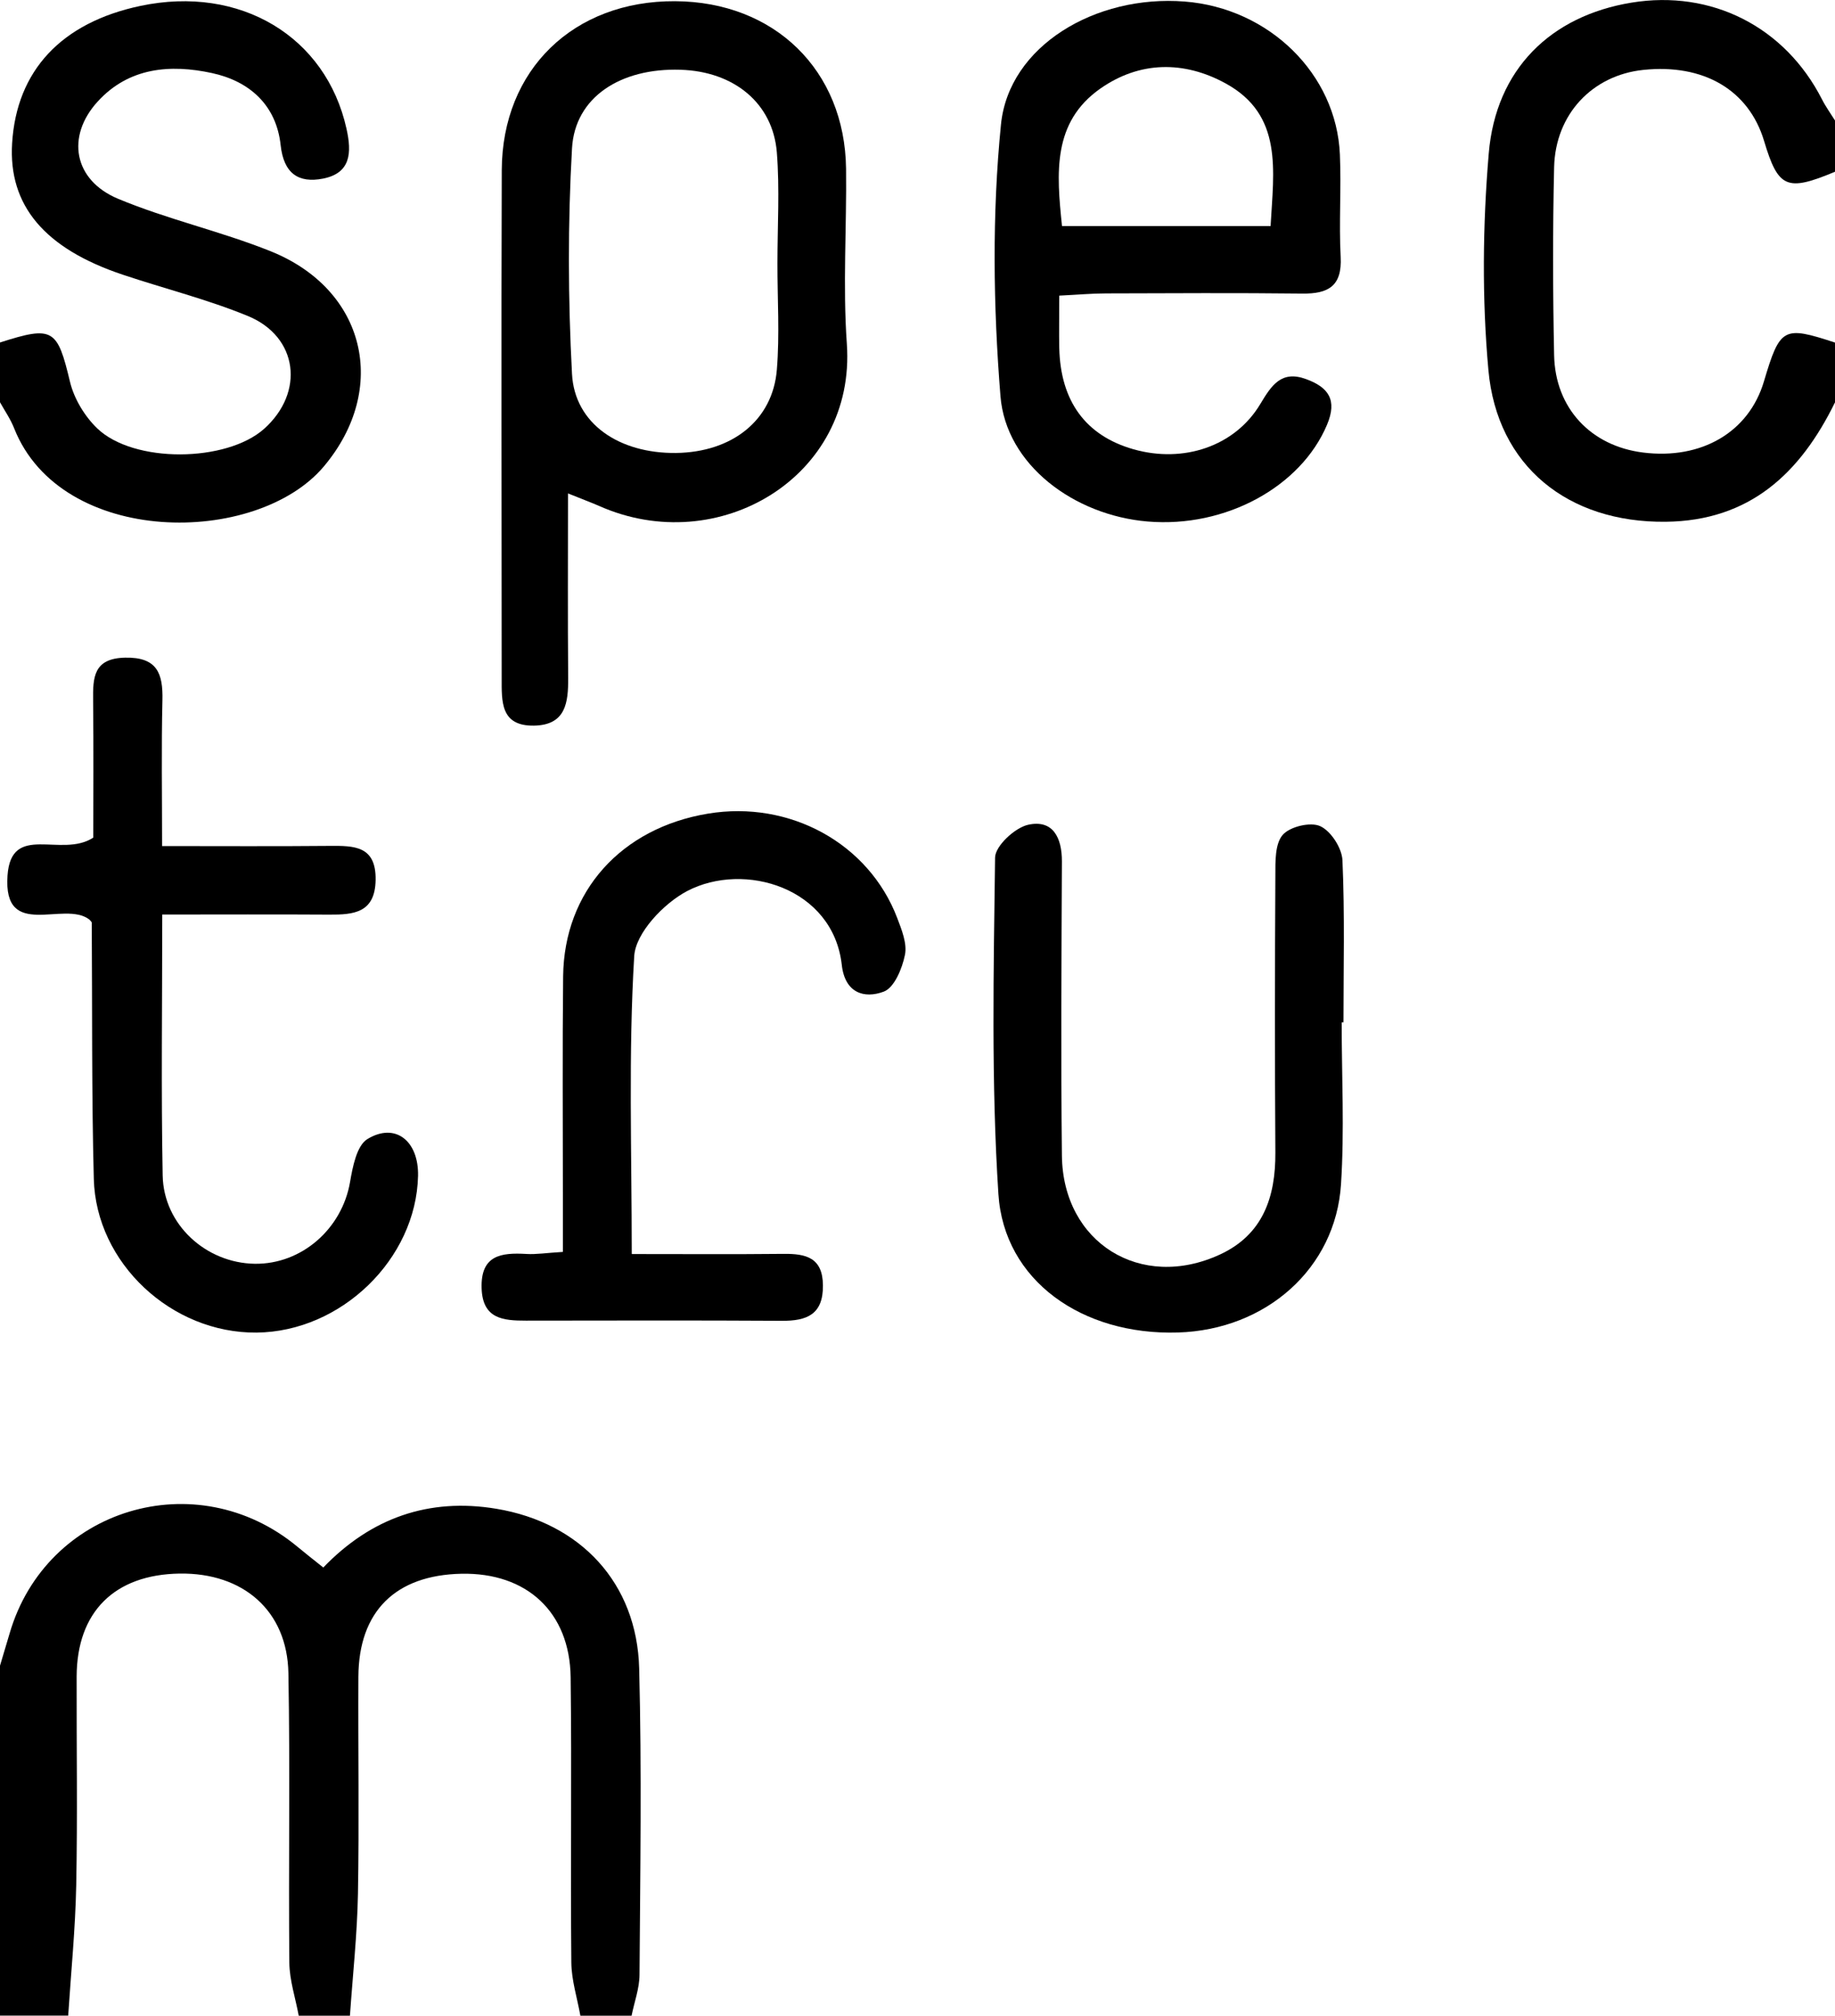
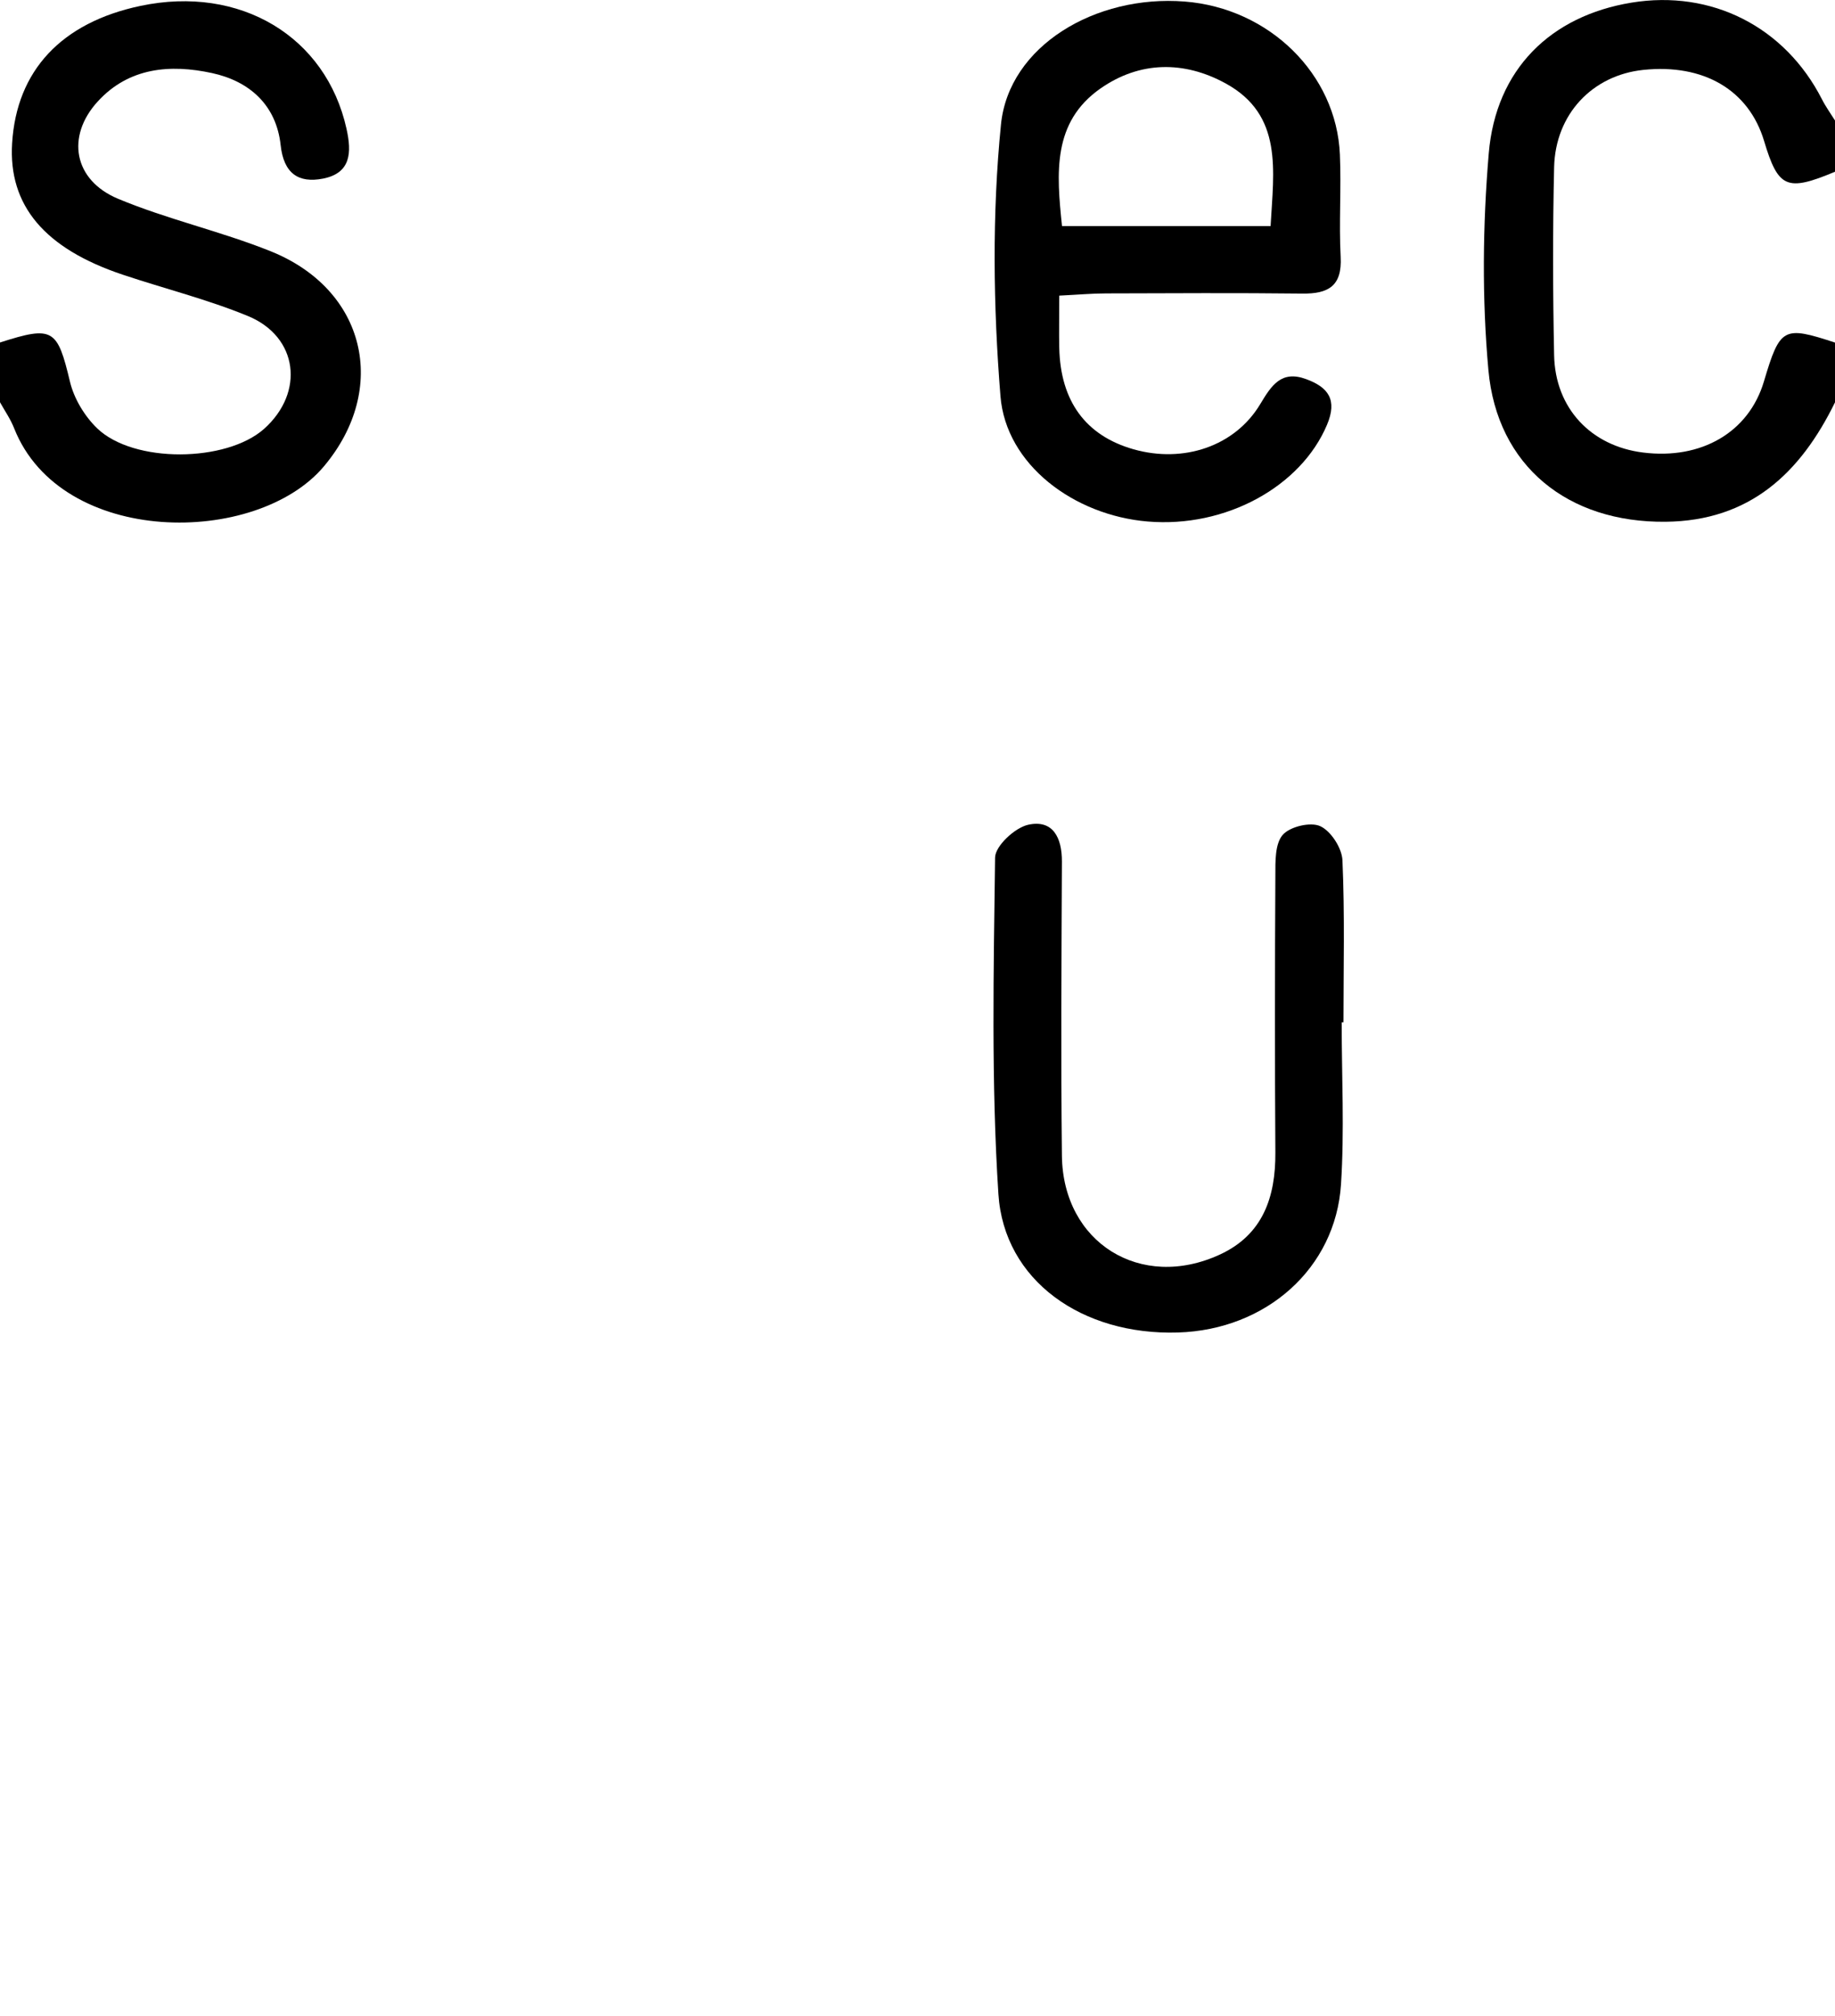
<svg xmlns="http://www.w3.org/2000/svg" id="Spectrum_logo_Afbeelding" data-name="Spectrum logo Afbeelding" viewBox="0 0 215 236.12">
  <defs>
    <style>
      .cls-1 {
        stroke-width: 0px;
      }
    </style>
  </defs>
-   <path class="cls-1" d="M0,195.12c.38-1.26.76-2.52,1.13-3.79,4.28-14.66,21.87-19.96,33.7-10.16.88.73,1.78,1.44,3.05,2.45,5.58-5.8,12.36-8.2,20.28-6.88,9.86,1.64,16.47,8.7,16.73,18.7.31,11.96.12,23.93.04,35.89-.01,1.6-.61,3.19-.93,4.79h-6c-.37-2.08-1.04-4.15-1.06-6.23-.11-11.14.06-22.28-.08-33.41-.1-7.65-5.15-12.28-12.79-12.13-7.74.16-12.04,4.41-12.08,12.07-.04,8.48.1,16.96-.05,25.43-.09,4.76-.61,9.51-.94,14.27h-6c-.38-2.07-1.08-4.14-1.1-6.22-.11-11.3.1-22.61-.11-33.91-.13-7.3-5.29-11.77-12.75-11.66-7.64.12-12.04,4.5-12.06,12.07-.02,8.15.11,16.29-.05,24.44-.1,5.1-.61,10.18-.94,15.27H0c0-13.67,0-27.33,0-41Z" />
  <path class="cls-1" d="M0,40.12c6.23-2,6.72-1.59,8.2,4.6.47,1.97,1.71,4.03,3.18,5.45,4.28,4.13,15.15,4,19.57.06,4.77-4.27,3.99-10.78-1.9-13.21-4.74-1.95-9.76-3.2-14.63-4.83C5.21,29.12.97,24.06,1.42,16.78,1.94,8.27,7.2,2.64,16.46.69c11.67-2.46,21.74,3.58,24.14,14.4.62,2.78.52,5.18-2.74,5.83-2.91.57-4.62-.61-4.98-3.93-.51-4.68-3.64-7.48-8.04-8.43-4.89-1.06-9.74-.67-13.4,3.34-3.72,4.08-2.82,9.2,2.38,11.38,5.79,2.42,12.02,3.8,17.86,6.14,11.2,4.48,13.9,16.12,6.28,25.2-7.89,9.4-30.78,9.46-36.3-4.44C1.24,49.1.56,48.13,0,47.12c0-2.33,0-4.67,0-7Z" />
  <path class="cls-1" d="M215,20.12c-5.65,2.36-6.65,1.93-8.31-3.61-1.79-5.96-7.08-9.07-14.17-8.32-5.95.63-10.29,5.19-10.43,11.41-.17,7.33-.15,14.67,0,22,.12,6.22,4.31,10.65,10.42,11.41,6.86.86,12.4-2.4,14.16-8.32,1.89-6.34,2.27-6.55,8.33-4.56v7c-4.06,8.3-9.99,13.89-19.85,13.99-11.41.12-19.74-6.49-20.76-17.77-.76-8.39-.67-16.96.04-25.37.83-9.89,7.28-16.12,16.72-17.67,9.39-1.54,17.98,2.83,22.32,11.32.44.87,1.02,1.67,1.54,2.5v6Z" />
-   <path class="cls-1" d="M66.55,57.8c0,7.66-.04,14.63.02,21.6.02,2.91-.28,5.53-3.99,5.6-3.96.07-3.8-2.83-3.8-5.59,0-19.83-.06-39.65.01-59.48.05-11.79,8.43-19.85,20.3-19.79,11.66.06,19.9,8.09,20.04,19.63.08,6.83-.39,13.69.09,20.49,1.11,15.61-15.08,25.22-29.04,19-.89-.39-1.8-.72-3.63-1.46ZM91.09,30.83c0-4.33.27-8.67-.07-12.97-.46-5.78-5.03-9.5-11.3-9.69-7-.22-12.36,3.2-12.7,9.21-.5,8.78-.47,17.64,0,26.43.31,5.83,5.53,9.33,12.19,9.25,6.56-.08,11.33-3.82,11.81-9.75.34-4.13.06-8.31.07-12.48Z" />
  <path class="cls-1" d="M124.11,34.61c0,2.51-.04,4.33,0,6.15.14,6.25,3.11,10.28,8.7,11.87,5.85,1.66,11.87-.34,14.84-5.28,1.32-2.2,2.47-4.01,5.38-2.94,2.6.95,3.69,2.42,2.45,5.35-3.05,7.24-11.86,12.1-21.01,11.33-8.63-.72-16.61-6.65-17.25-14.69-.85-10.55-.99-21.31.06-31.82.92-9.2,11.08-15.22,21.52-14.4,9.89.77,17.79,8.48,18.19,17.93.17,3.99-.12,8,.09,11.99.18,3.41-1.44,4.33-4.5,4.29-7.66-.09-15.32-.04-22.98-.02-1.63,0-3.25.15-5.49.26ZM124.43,26.48h24.44c.36-6.51,1.49-13.01-5.27-16.71-4.85-2.66-10.05-2.63-14.67.6-5.63,3.95-5.15,9.88-4.5,16.1Z" />
-   <path class="cls-1" d="M19.01,107.12c0,10.63-.14,20.61.05,30.58.11,5.76,5.08,10.26,10.8,10.34,5.49.07,10.21-4.1,11.15-9.56.31-1.79.78-4.28,2.04-5.05,3.27-1.99,6.02.22,5.93,4.32-.22,9.73-9,18.25-18.91,18.35-9.94.1-18.83-8.12-19.08-18.02-.26-9.99-.17-19.99-.24-29.98,0-.13-.19-.26-.29-.39-2.95-2.27-10.11,2.5-9.58-5.14.43-6.27,6.31-2,10.05-4.45,0-4.86.04-10.46-.02-16.05-.03-2.7.02-4.95,3.75-5.03,3.76-.08,4.45,1.85,4.37,5.01-.13,5.47-.04,10.94-.04,17.06,6.77,0,13.21.04,19.64-.02,2.86-.02,5.44-.02,5.38,3.98-.06,3.86-2.55,4.09-5.44,4.07-6.31-.04-12.62-.01-19.57-.01Z" />
  <path class="cls-1" d="M157.2,119.76c0,6.33.33,12.67-.08,18.97-.63,9.86-8.79,17.05-19.1,17.36-11.22.35-20.38-6.07-21.04-16.21-.85-13.1-.56-26.29-.39-39.43.02-1.36,2.33-3.5,3.89-3.84,2.89-.63,3.95,1.52,3.94,4.3-.05,11.49-.13,22.98,0,34.47.12,10.2,9.24,15.87,18.53,11.57,5.01-2.32,6.51-6.7,6.48-11.93-.07-10.83-.06-21.65,0-32.48,0-1.63-.05-3.69.86-4.74.84-.97,3.26-1.55,4.4-1.02,1.25.57,2.54,2.57,2.6,4,.28,6.32.12,12.65.12,18.98-.08,0-.16,0-.23,0Z" />
-   <path class="cls-1" d="M74.05,146.9c6.19,0,11.97.04,17.75-.02,2.63-.03,4.6.43,4.62,3.7.03,3.4-1.88,4.16-4.81,4.14-10-.06-19.99-.03-29.99-.02-2.66,0-5.07-.19-5.19-3.78-.13-3.91,2.3-4.2,5.25-4.03,1.14.07,2.3-.12,4.27-.24,0-2.31,0-4.56,0-6.8,0-8.5-.06-16.99.03-25.49.11-9.94,6.79-17.36,16.97-19.05,9.58-1.59,18.85,3.48,22.18,12.24.52,1.37,1.17,2.98.9,4.3-.32,1.6-1.25,3.85-2.48,4.31-2.3.86-4.55.16-4.92-3.12-1.01-9.05-11.43-12.17-18.12-8.66-2.74,1.44-6.03,4.9-6.2,7.61-.69,11.41-.29,22.88-.29,34.89Z" />
</svg>